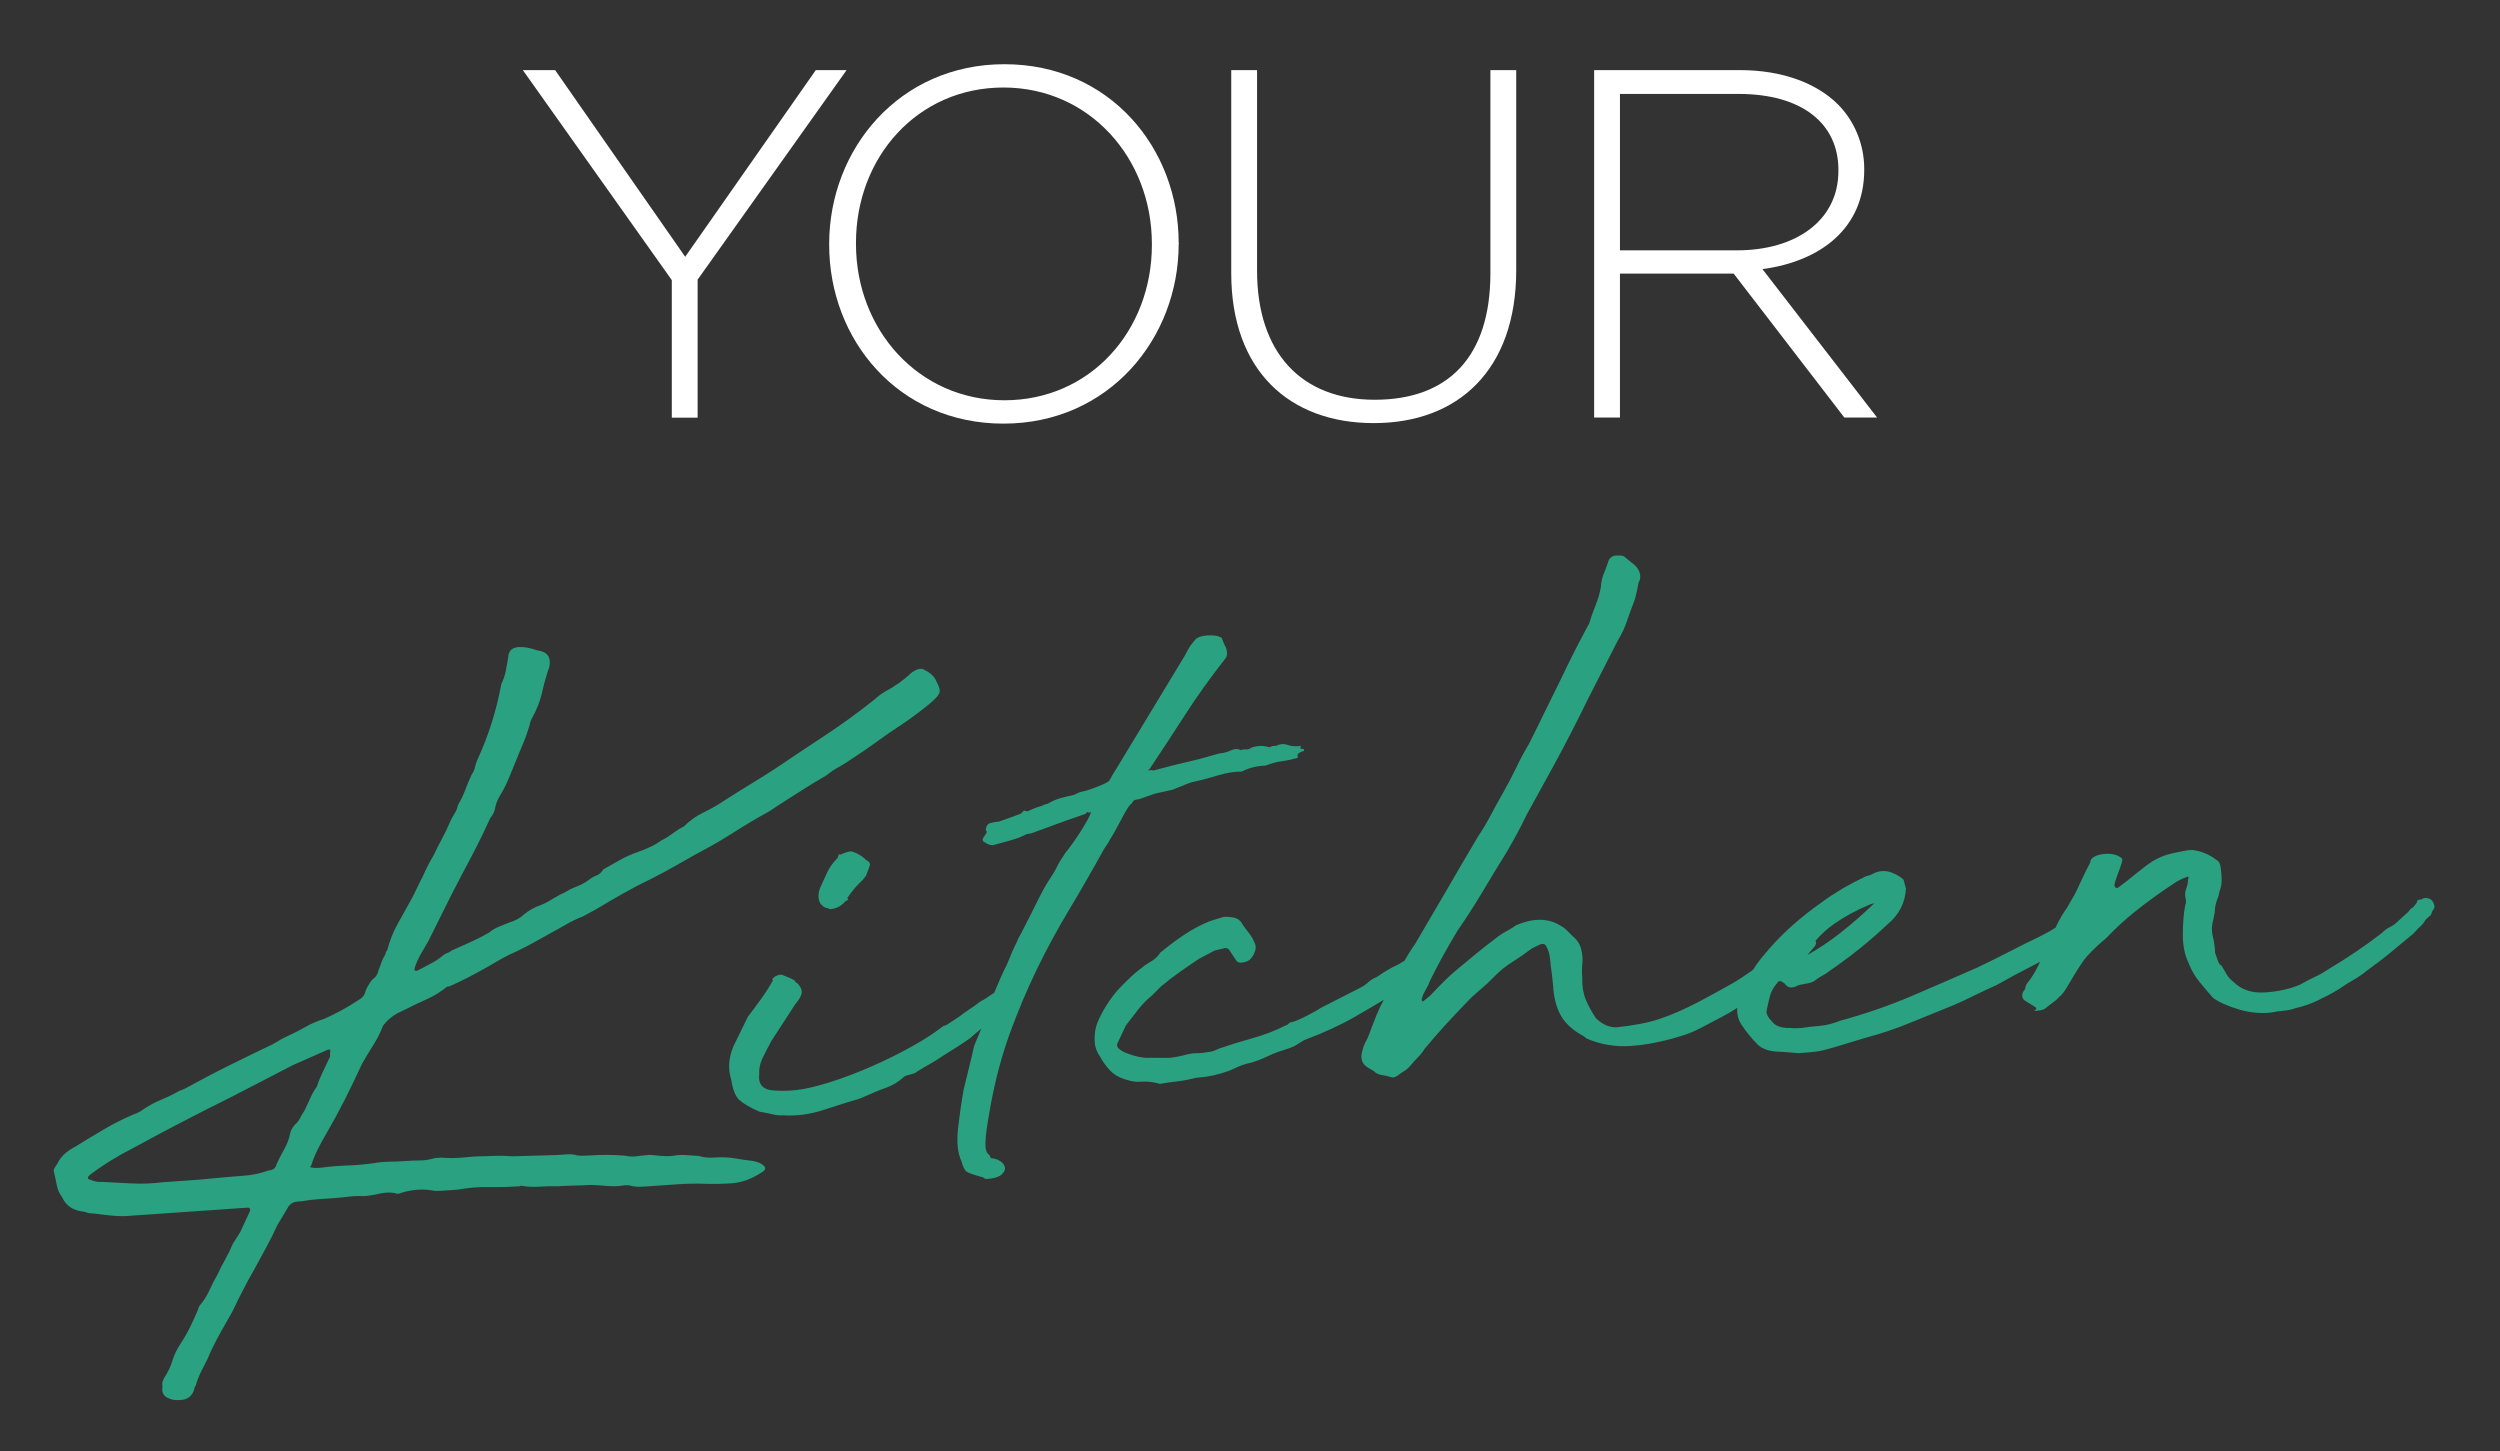
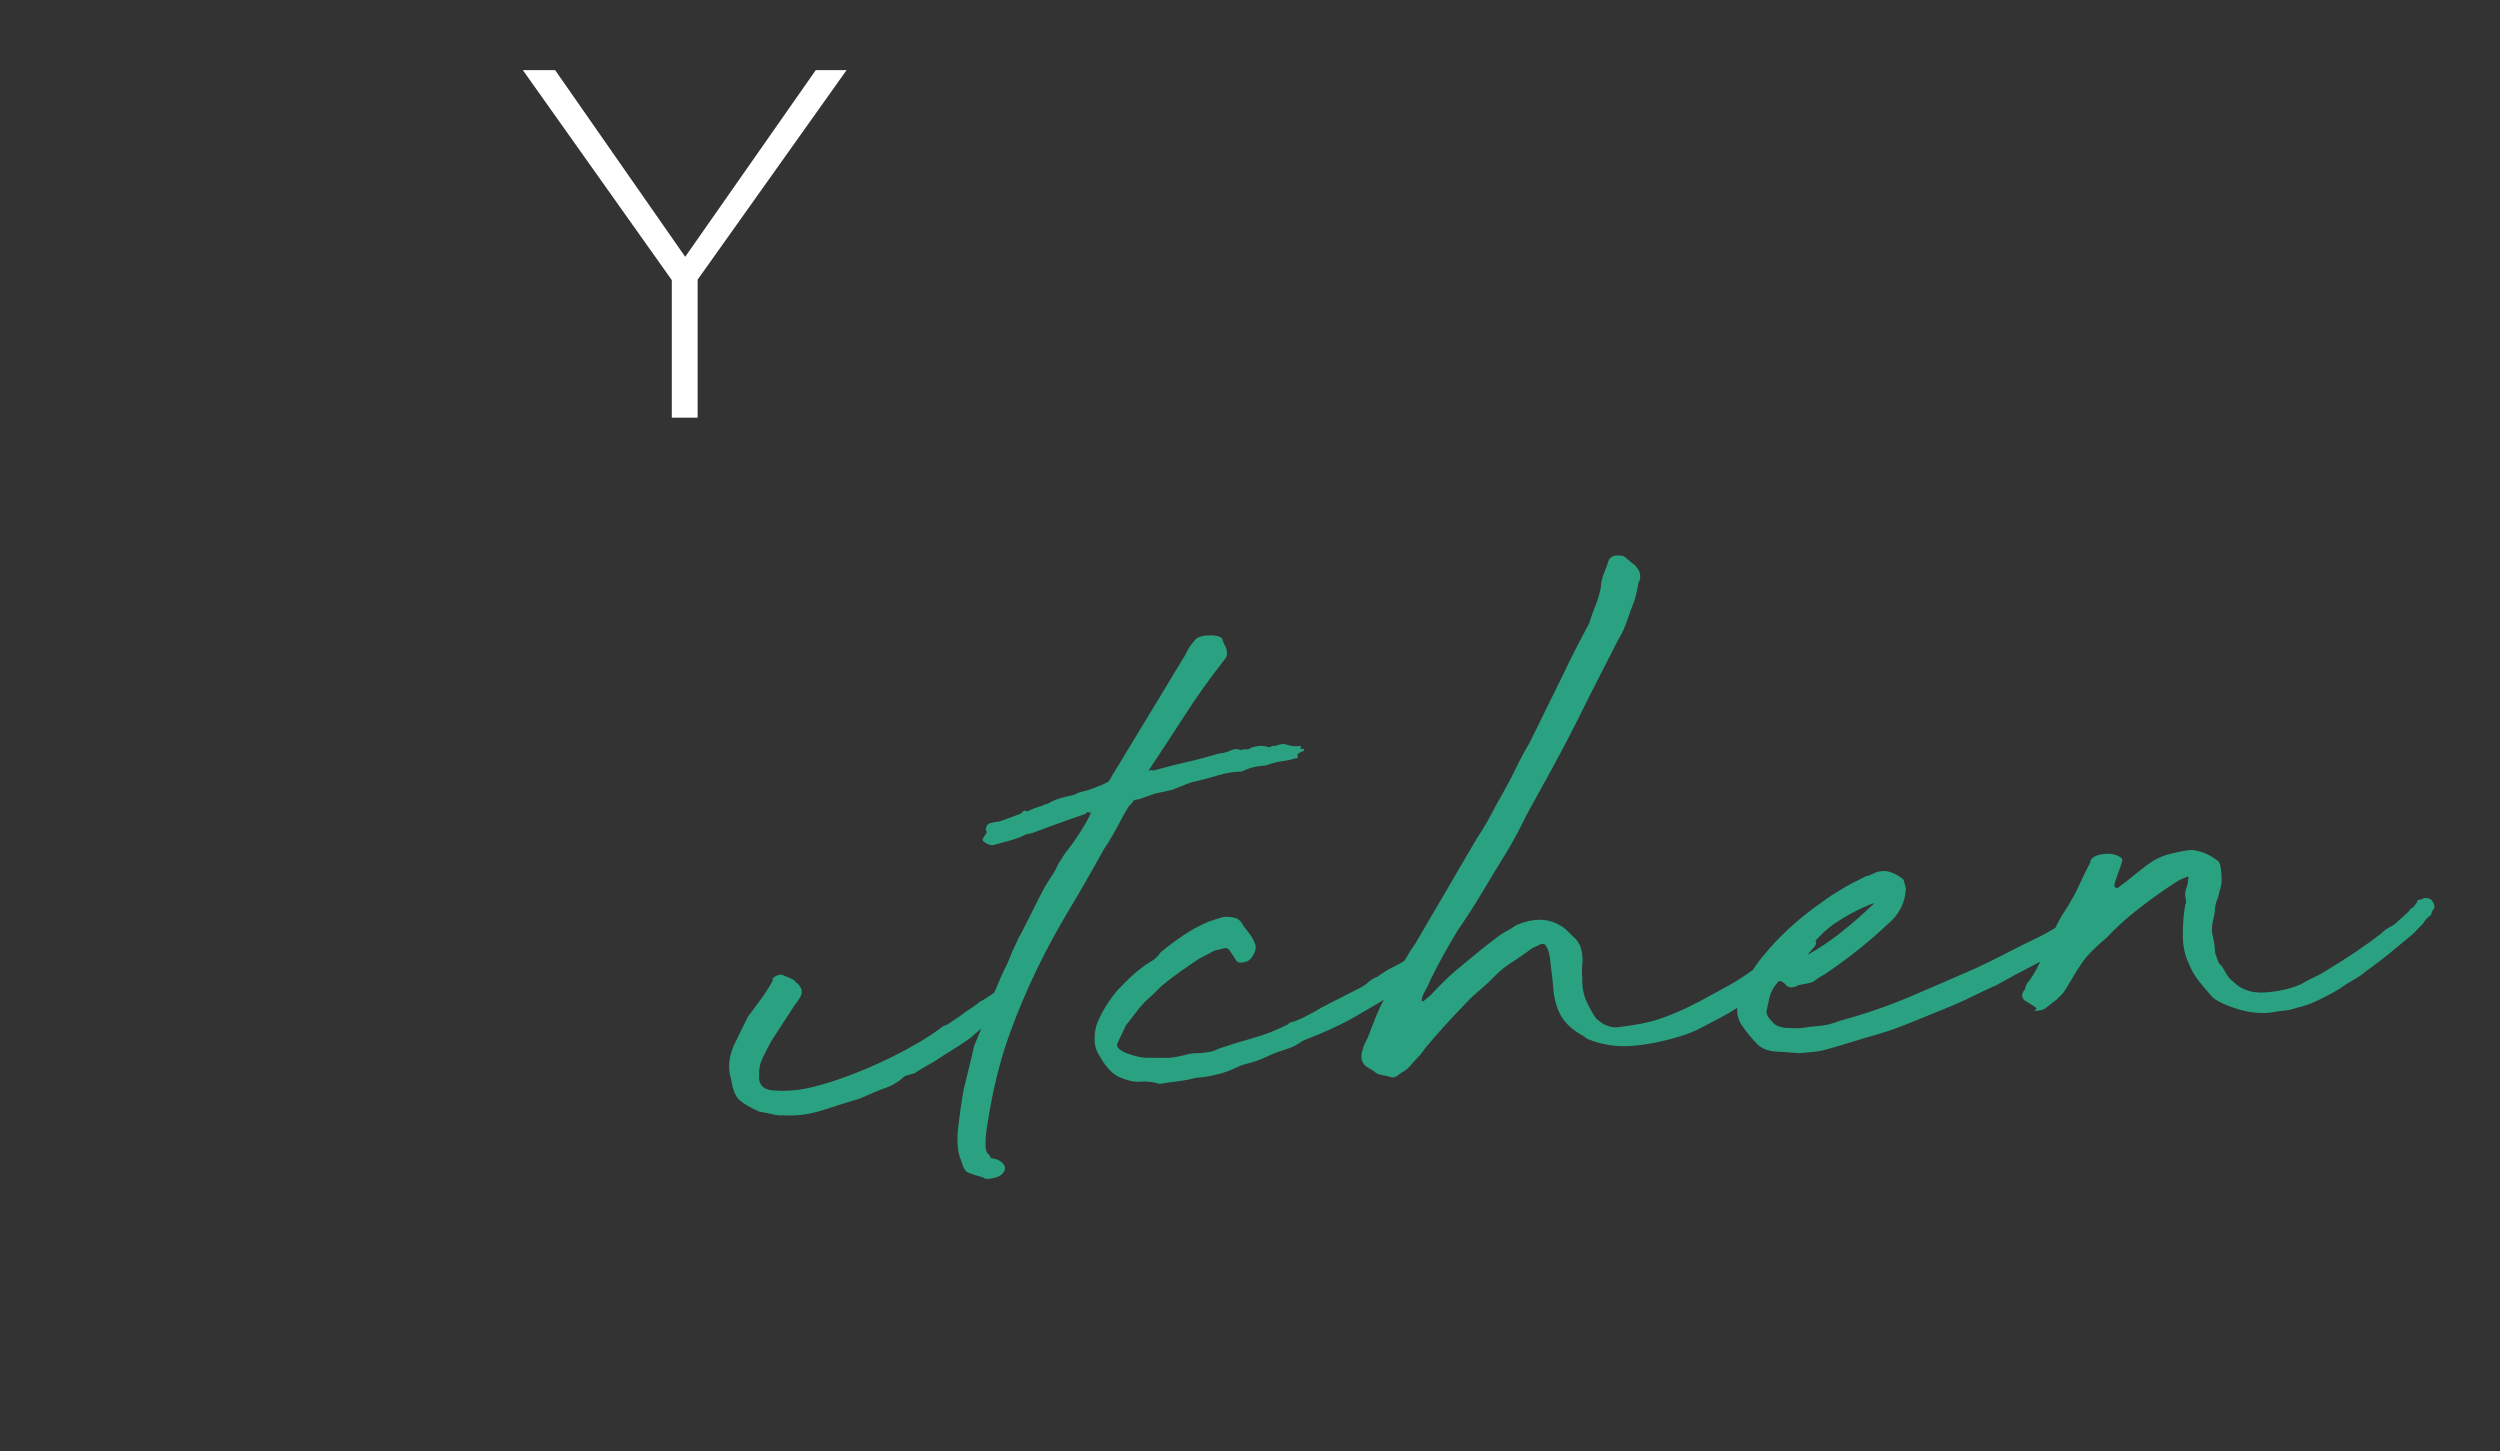
<svg xmlns="http://www.w3.org/2000/svg" id="a" width="487.05" height="282.73" viewBox="0 0 487.05 282.73">
  <rect x="0" y="0" width="487.05" height="282.73" fill="#333333" stroke="none" />
  <g>
    <path d="m130.88,54.57l-29.02-40.91h6.29l25.34,36.37,25.44-36.37h6l-29.02,40.82v26.89h-5.03v-26.79Z" style="fill:#fff;" />
-     <path d="m161.54,47.71v-.19c0-18.47,13.64-35.01,34.14-35.01s33.95,16.35,33.95,34.82q.1.1,0,.19c0,18.47-13.64,35.01-34.14,35.01s-33.95-16.35-33.95-34.82Zm62.87,0v-.19c0-16.73-12.19-30.47-28.92-30.47s-28.73,13.54-28.73,30.27v.19c0,16.73,12.19,30.47,28.92,30.47s28.73-13.54,28.73-30.27Z" style="fill:#fff;" />
-     <path d="m239.87,53.22V13.66h5.03v39.07c0,15.96,8.61,25.15,22.92,25.15s22.54-8.32,22.54-24.66V13.66h5.03v38.98c0,19.44-11.32,29.79-27.76,29.79s-27.76-10.25-27.76-29.21Z" style="fill:#fff;" />
-     <path d="m310.57,13.66h28.44c8.32,0,14.99,2.61,19.05,6.67,3.19,3.19,5.13,7.74,5.13,12.57v.19c0,11.32-8.41,17.8-19.83,19.34l22.34,28.92h-6.38l-21.57-28.05h-22.15v28.05h-5.03V13.66Zm27.86,35.11c11.32,0,19.73-5.71,19.73-15.48v-.19c0-9.09-7.16-14.8-19.44-14.8h-23.12v30.47h22.83Z" style="fill:#fff;" />
  </g>
  <g>
-     <path d="m146.84,226.2c-1.27-.15-2.5-.32-3.69-.53-1.19-.21-2.51-.26-3.95-.16-1.18.08-2.2-.02-3.05-.31-.9-.05-1.76-.11-2.59-.17-.83-.06-1.72,0-2.66.18-.66.05-1.37.04-2.13-.02-.76-.06-1.47-.13-2.1-.2-.92.06-1.78.15-2.57.26-.8.12-1.57.08-2.31-.1-2.3-.19-4.56-.21-6.79-.05-1.18.08-2.03.08-2.53,0-.61-.19-1.28-.26-2-.21-.72.05-1.41.1-2.07.14l-8.6.24c-.76-.06-1.53-.1-2.31-.1-.78,0-1.49.01-2.15.06-1.55,0-3.12.07-4.71.24-1.58.17-3.14.19-4.67.06l-1.18.08c-1.09.31-2.09.47-3,.47-.91,0-1.89.04-2.94.12-1.05.07-2.06.12-3.03.12-.97.01-2,.11-3.07.3-1.86.25-3.6.4-5.23.45-1.63.05-3.37.2-5.23.45-.66.05-1.17.02-1.54-.07-.39.03-.44-.09-.13-.34.33-1.07.75-2.11,1.26-3.14.51-1.02,1.05-2.01,1.62-2.98,1.33-2.29,2.56-4.56,3.69-6.78,1.12-2.22,2.23-4.53,3.33-6.93.76-1.33,1.51-2.57,2.24-3.72.73-1.16,1.35-2.38,1.85-3.7.7-.98,1.62-1.79,2.79-2.45l1.71-.82c1.29-.67,2.64-1.32,4.05-1.93,1.41-.62,2.73-1.44,3.95-2.45l.39-.03c1.27-.55,2.55-1.16,3.83-1.83,1.29-.67,2.51-1.33,3.67-1.99.88-.52,1.78-1.05,2.72-1.58.94-.52,1.9-1,2.89-1.42,1.14-.54,2.25-1.11,3.33-1.71,1.08-.59,2.2-1.22,3.36-1.88,1-.53,2.01-1.1,3.03-1.69,1.02-.59,2.08-1.1,3.2-1.53l2.59-1.4c1.75-1.05,3.49-2.07,5.23-3.06,1.74-.99,3.6-1.96,5.59-2.91,1.86-.94,3.69-1.94,5.51-2.99,1.81-1.05,3.72-2.11,5.74-3.18,1.44-.8,2.82-1.62,4.15-2.46,1.32-.85,2.64-1.66,3.95-2.45.87-.52,1.74-1.02,2.61-1.49.87-.46,1.74-1.02,2.64-1.66,1.62-1.04,3.19-2.05,4.74-3.03,1.54-.98,3.11-1.93,4.71-2.85.76-.63,1.58-1.18,2.44-1.65.86-.47,1.74-1.02,2.64-1.66,1.61-1.04,3.21-2.14,4.79-3.29,1.57-1.15,3.16-2.25,4.78-3.29,1.92-1.29,3.72-2.64,5.41-4.03,1.07-.89,1.72-1.57,1.93-2.05.22-.48.09-1.17-.4-2.06l-.42-.84c-.4-.67-1.13-1.26-2.2-1.77-.59-.31-1.41-.08-2.46.69-1.42,1.38-3.14,2.6-5.15,3.66-.44.26-.85.56-1.23.87-.38.32-.73.6-1.03.85-3.04,2.42-6.18,4.69-9.43,6.83-3.25,2.14-6.5,4.31-9.76,6.51-1.62,1.04-3.23,2.05-4.84,3.03-1.61.98-3.22,1.99-4.84,3.03-1.33.9-2.71,1.69-4.13,2.37-1.42.68-2.69,1.58-3.8,2.7l-1.08.6c-.59.39-1.15.78-1.67,1.16-.53.39-1.07.71-1.64.98-.74.52-1.47.95-2.18,1.28-.71.34-1.48.65-2.31.94-1.25.43-2.41.95-3.49,1.54-1.08.6-2.2,1.23-3.36,1.89-.37.61-.84,1.02-1.39,1.23-.56.21-1.06.51-1.52.89-.75.52-1.4.88-1.95,1.09-.56.21-1.12.46-1.69.73-.87.53-1.52.86-1.93,1.01-.73.4-1.34.76-1.85,1.08-.52.33-1.12.63-1.82.91-1.25.44-2.33,1.03-3.25,1.79-.79.75-1.73,1.28-2.82,1.59-.7.28-1.4.56-2.1.84-.7.28-1.36.68-1.97,1.18-1.16.66-2.34,1.27-3.54,1.81-1.2.55-2.44,1.1-3.7,1.65-.31.26-.59.42-.87.5-.28.08-.56.24-.87.5-.77.64-1.54,1.15-2.33,1.55-.79.4-1.54.8-2.26,1.2l-.43.2-.39.03c-.11-.11-.14-.28-.1-.52.3-.95.7-1.84,1.18-2.69.48-.85,1-1.75,1.57-2.72l4.03-8.11c.41-.84.82-1.62,1.21-2.35.39-.72.79-1.5,1.21-2.35.98-1.81,1.93-3.62,2.85-5.42.92-1.81,1.81-3.67,2.69-5.59.5-.61.82-1.27.95-1.98.13-.71.39-1.42.79-2.14.74-1.21,1.35-2.38,1.82-3.52.47-1.13.94-2.3,1.43-3.49.47-1.19.95-2.33,1.41-3.41.46-1.07.86-2.21,1.21-3.39.11-.59.26-1.06.46-1.43.96-1.69,1.63-3.39,2.02-5.1.38-1.71.85-3.39,1.43-5.06.35-1.88-.43-2.93-2.33-3.15-1.09-.39-2.09-.61-2.98-.66-1.8-.11-2.7.6-2.72,2.1-.17.94-.33,1.79-.47,2.56-.14.77-.43,1.63-.87,2.59-.96,5.17-2.52,10.1-4.68,14.77-.22.48-.37.96-.46,1.42-.09.47-.31.95-.65,1.44-.44.96-.85,1.95-1.23,2.96-.38,1.01-.86,2-1.43,2.97-.11.59-.34,1.16-.7,1.7-.36.55-.66,1.12-.9,1.72-.46,1.08-.98,2.15-1.57,3.24-.59,1.09-1.1,2.11-1.54,3.06-.74,1.21-1.45,2.6-2.13,4.15-.39.72-.75,1.44-1.08,2.16-.33.72-.69,1.44-1.08,2.17-.96,1.69-1.88,3.35-2.77,4.98-.89,1.63-1.56,3.33-2.01,5.1-.16.13-.27.37-.33.72-.37.61-.63,1.15-.79,1.62-.15.48-.35,1.01-.59,1.61-.13.71-.49,1.25-1.08,1.64-.48.5-.94,1.23-1.38,2.19-.15.82-.59,1.43-1.31,1.83-2.36,1.56-4.67,2.82-6.92,3.78-1.37.44-2.5.93-3.37,1.45-1.16.66-2.27,1.23-3.33,1.71-1.06.48-2.1,1.05-3.13,1.7-2.84,1.36-5.69,2.74-8.54,4.16-2.85,1.41-5.72,2.92-8.61,4.51-.57.27-.92.41-1.05.42-1.16.66-2.34,1.24-3.53,1.73-1.19.49-2.38,1.12-3.56,1.9-.46.38-1.1.72-1.93,1.01-1.97.83-3.9,1.81-5.79,2.92-1.89,1.12-3.78,2.26-5.69,3.44-1.57.81-2.68,1.87-3.31,3.19-.17.25-.35.52-.54.82-.18.3-.23.57-.15.8.22.91.42,1.8.58,2.66.17.86.51,1.62,1.03,2.28.73,1.69,2.17,2.63,4.33,2.83.48.2.98.31,1.49.33.52.03,1.03.08,1.52.16l1.9.22c1.27.15,2.43.18,3.48.11l23.42-1.62c.39-.03.55.2.46.66l-1.93,4.14-1.38,2.18c-.46,1.08-.98,2.13-1.55,3.16-.58,1.03-1.09,2.02-1.52,2.98-.57.97-1.08,1.96-1.53,2.98-.45,1.02-1.09,2.02-1.92,3.01-.17.25-.29.54-.36.9-.46,1.08-.95,2.15-1.48,3.24-.52,1.08-1.15,2.17-1.87,3.26-.72,1.1-1.25,2.2-1.59,3.33-.34,1.13-.87,2.24-1.59,3.33-.37.61-.48,1.19-.33,1.76-.22,1.18.28,1.95,1.51,2.34.48.2,1.18.27,2.1.2,1.18-.08,2-.66,2.46-1.74.09-.47.22-.83.39-1.07.35-1.18.82-2.32,1.41-3.4.59-1.09,1.13-2.23,1.61-3.42.64-1.32,1.29-2.59,1.97-3.79.68-1.21,1.4-2.48,2.16-3.81.63-1.32,1.3-2.67,2.01-4.06.71-1.38,1.45-2.74,2.21-4.07.78-1.44,1.57-2.89,2.36-4.34.79-1.45,1.51-2.89,2.16-4.33l1.96-3.27c.42-.84,1.08-1.29,2-1.36l.79-.05c1.07-.19,2.1-.32,3.08-.39.98-.07,2-.14,3.05-.21,1.05-.07,2.04-.17,2.97-.29.93-.12,1.91-.16,2.94-.11,1.05-.07,2.08-.23,3.1-.48,1.02-.24,2.03-.28,3.04-.12.35.21.81.18,1.38-.09,2.05-.61,4.02-.74,5.9-.41.37.09.88.11,1.54.07l3.35-.23c2.14-.38,4.18-.55,6.12-.51,1.93.04,3.95-.01,6.05-.16.15-.12.35-.14.59-.04,1.01.17,2.1.2,3.28.12,1.18-.08,2.35-.1,3.51-.07,1.05-.07,2.13-.12,3.23-.14,1.1-.02,2.18-.06,3.23-.13,1.03.05,2.12.11,3.26.21,1.15.1,2.25.05,3.33-.14.52-.04.9,0,1.15.09.74.18,1.51.24,2.29.19s1.57-.11,2.36-.16l4.53-.31c1.83-.13,3.59-.16,5.26-.1,1.67.06,3.42.03,5.27-.1,1.97-.14,3.91-.85,5.83-2.14.72-.4.86-.81.43-1.25-.44-.43-1.1-.74-1.97-.91Zm-88.4-8.35c-.22.48-.56.91-1.02,1.29-.5.61-.8,1.16-.88,1.63-.2,1.06-.59,2.1-1.17,3.13-.58,1.03-1.09,2.02-1.52,2.98-.13.71-.66,1.09-1.58,1.16-1.53.57-3.21.92-5.05,1.04-1.84.13-3.62.28-5.33.45-1.72.18-3.43.33-5.13.44l-4.92.34c-2.12.26-4.18.35-6.17.25-1.99-.1-3.88-.2-5.67-.3-.52.04-.97,0-1.34-.08-.38-.09-.8-.23-1.28-.43-.13,0-.21-.07-.24-.25-.03-.17.1-.38.41-.64,1.35-1.02,2.73-1.96,4.12-2.81,1.39-.85,2.87-1.68,4.44-2.48,3.17-1.73,6.29-3.4,9.38-5,3.08-1.61,6.26-3.22,9.54-4.84l12.03-6.23,6.56-2.89c.57-.27.81-.17.72.3-.04.24-.06.47-.03.7.02.23-.06.47-.23.71-.44.96-.87,1.86-1.28,2.7-.42.84-.78,1.74-1.08,2.69-.52.73-.95,1.49-1.29,2.26-.34.78-.72,1.59-1.13,2.43-.35.49-.64.97-.85,1.45Z" style="fill:#2aa281;" />
-     <path d="m168.06,171.45c.17-.25.34-.46.51-.65.16-.19.27-.39.31-.63.24-.6.43-1.1.57-1.52.14-.42-.08-.78-.68-1.08-.88-.87-1.87-1.44-2.98-1.71-.53.04-1.21.26-2.07.66-.22-.22-.39-.03-.49.56-.96,1-1.66,1.97-2.1,2.93-.44.96-.87,1.92-1.31,2.88-.48,1.19-.48,2.24,0,3.14.22.22.38.38.49.49.11.11.28.21.52.31.13,0,.44.09.92.29,1.18-.08,2.18-.61,3.01-1.6.54-.15.64-.33.29-.54.9-1.34,1.89-2.51,2.98-3.51Z" style="fill:#2aa281;" />
    <path d="m216.11,163.78c.54-.85,1.07-1.75,1.57-2.72.5-.96.99-1.87,1.47-2.72.48-.84.8-1.33.95-1.46.3-.25.51-.5.62-.74.11-.24.49-.38,1.15-.43l3.11-1.09,3.44-.76c.7-.28,1.29-.52,1.79-.73.49-.21,1.16-.46,1.99-.75,1.62-.34,3.28-.77,5-1.3,1.72-.52,3.28-.77,4.71-.76l.85-.4c.7-.28,1.35-.47,1.95-.57.6-.1,1.23-.17,1.89-.22,1.11-.42,2.14-.7,3.07-.82.93-.12,1.94-.33,3.04-.64.13,0,.16-.16.08-.44-.08-.28.23-.57.93-.85.26-.02.38-.11.35-.28-.04-.17-.25-.24-.64-.22-.13,0-.15-.1-.03-.35.11-.24.02-.29-.26-.16-.92.06-1.71-.02-2.38-.27-.67-.24-1.43-.16-2.28.24-.24-.1-.65-.01-1.21.26-1.09-.39-2.26-.37-3.51.07-.31.25-.65.37-1.03.33-.38-.03-.72.02-1,.15-.59-.31-1.25-.29-1.95.05-.71.34-1.46.53-2.24.59-2.61.76-4.68,1.31-6.23,1.65-1.56.34-3.76.9-6.63,1.68-.11-.11-.34-.12-.67-.04-.34.08-.36,0-.05-.26,2.51-3.77,4.86-7.36,7.05-10.76,2.18-3.4,4.72-6.94,7.6-10.62.33-.37.47-.79.43-1.25-.04-.46-.11-.8-.2-1.03-.2-.33-.36-.67-.49-1.01-.13-.34-.24-.62-.33-.85-.57-.42-1.51-.59-2.82-.5-1.31.09-2.16.44-2.52,1.04l-.75.92c-.38.61-.66,1.12-.87,1.54-.21.42-.4.75-.58,1l-12.32,20.35-1.67,2.73-.03.18c-.15.13-.24.25-.26.37-.04.24-.56.56-1.54.98-.7.28-1.33.53-1.88.74-.56.21-1.18.4-1.85.56-.27.02-.54.09-.82.23-.29.14-.57.27-.85.41-.81.17-1.65.37-2.54.61-.89.24-1.77.62-2.64,1.14-.26.02-.68.17-1.25.44-.68.16-1.59.52-2.72,1.06-.35-.21-.61-.22-.77-.04-.17.19-.33.35-.48.47l-4.16,1.51c-.52.04-1.09.13-1.7.29-.61.16-.93.65-.95,1.46l.16.16c.11.11-.05.44-.47.99-.43.55-.4.93.08,1.13.57.42,1.12.62,1.64.58,1.09-.31,2.08-.58,2.97-.81.88-.23,1.67-.49,2.38-.77.56-.27.92-.44,1.07-.51.14-.07.24-.1.31-.11.06,0,.19-.01.39-.03.2-.01.65-.16,1.35-.44l5.84-2.14,3.74-1.3c.19-.36.4-.43.62-.22h.2s.23-.2.23-.2c-.06.35-.29.89-.69,1.62-.4.72-.86,1.51-1.41,2.36-.55.85-1.08,1.64-1.61,2.37-.53.73-.95,1.28-1.28,1.66-.9,1.34-1.46,2.28-1.69,2.81-.23.54-.79,1.48-1.69,2.81-.55.85-1.13,1.91-1.76,3.17-.62,1.26-1.24,2.5-1.85,3.7-.61,1.2-1.12,2.2-1.52,2.98-.41.79-.59,1.12-.57,1-.24.6-.51,1.2-.82,1.8-.31.6-.59,1.26-.85,1.97l-.69,1.62c-.71,1.37-1.52,3.19-2.43,5.41-.23.16-.46.3-.69.47-.82.58-1.52,1.01-2.08,1.28-.46.38-1.13.86-2.02,1.45-.88.59-1.56,1.07-2.01,1.44-1.18.78-1.92,1.26-2.21,1.46-.3.2-.51.3-.64.31-.13,0-.28.08-.43.2-.15.13-.68.51-1.57,1.15-1.49,1.03-3.27,2.11-5.36,3.24-2.09,1.13-4.29,2.21-6.62,3.24-2.33,1.03-4.67,1.95-7.02,2.75-2.35.8-4.47,1.38-6.35,1.74-1.88.36-3.87.47-5.98.32-2.11-.14-3.05-1.21-2.81-3.2-.07-1.04.16-2.1.69-3.18.52-1.08,1.08-2.16,1.67-3.25l4.62-7.11c.83-.99,1.27-1.77,1.31-2.36.04-.58-.26-1.2-.92-1.85-.24-.1-.36-.18-.34-.24,0-.06-.04-.14-.15-.25-.35-.21-.71-.39-1.07-.54s-.78-.32-1.26-.52c-.24-.1-.57-.07-.98.07-.41.15-.71.34-.89.59-.15.13-.18.25-.07.35.11.11.1.17-.03.18-.59,1.09-1.32,2.24-2.2,3.46-.88,1.22-1.74,2.38-2.59,3.49l-2.82,5.77c-.94,2.27-1.08,4.42-.42,6.47.29,1.96.82,3.28,1.59,3.98.78.7,2.06,1.45,3.86,2.26,1.01.16,1.88.34,2.62.52.74.18,1.44.25,2.1.2,2.56.17,5.18-.19,7.87-1.07,2.69-.88,5.06-1.63,7.11-2.23,2.12-.96,3.8-1.65,5.05-2.09,1.24-.44,2.41-1.15,3.51-2.16.15-.13.57-.27,1.25-.43.68-.16,1.03-.3,1.05-.42,1.03-.65,1.9-1.18,2.63-1.57.72-.4,1.41-.82,2.08-1.28.67-.45,1.44-.94,2.31-1.47.88-.52,2.05-1.3,3.54-2.33.72-.67,1.41-1.24,2.1-1.78-.02.08-.05.17-.07.24-.48,1.19-.83,2.03-1.05,2.51-.22.48-.44,1.31-.66,2.48l-1.6,6.55c-.39,2.12-.75,4.58-1.08,7.39-.32,2.81-.12,5,.63,6.57.3,1.14.66,1.84,1.06,2.1.41.26,1.47.62,3.2,1.09.22.22.46.32.72.3,1.31-.09,2.23-.35,2.77-.8.53-.44.78-.89.74-1.36-.05-.46-.32-.88-.84-1.25-.51-.37-1.16-.59-1.92-.65-.17-.45-.35-.73-.52-.84-.18-.1-.32-.38-.43-.84-.11-.45-.12-1.3-.02-2.52.1-1.22.41-3.25.93-6.07.96-5.17,2.23-9.9,3.8-14.19,1.57-4.28,3.3-8.38,5.19-12.28,1.89-3.9,3.96-7.73,6.21-11.48,2.25-3.75,4.54-7.74,6.88-11.97.17-.24.53-.79,1.08-1.64Z" style="fill:#2aa281;" />
    <path d="m474.26,176.44c-.07-.34-.2-.65-.41-.93-.21-.27-.53-.46-.97-.54-.44-.08-.81,0-1.11.25-.53.04-.8.12-.82.23l-.07.35c-.52.73-.85,1.1-.98,1.11-.13,0-.38.26-.73.75l-1.87,1.7c-.63.63-1.2,1.04-1.69,1.25-.49.21-1.05.63-1.69,1.25-3.17,2.43-6.5,4.69-10,6.78-1.18.78-2.16,1.34-2.93,1.68-.78.34-1.74.85-2.9,1.51-1.97.83-4.23,1.34-6.79,1.51-2.56.18-4.61-.5-6.14-2.02-.57-.42-1-.89-1.3-1.39-.3-.5-.64-1.09-1.03-1.76-.35-.21-.61-.57-.77-1.08-.17-.51-.33-.99-.51-1.45-.05-1.15-.2-2.25-.46-3.27-.27-1.03-.21-2.19.16-3.49l.23-1.23c.04-.93.18-1.67.41-2.21.23-.54.41-1.16.54-1.86.26-.71.39-1.42.39-2.12,0-.7-.05-1.45-.16-2.25-.09-.92-.38-1.48-.86-1.68-1.36-1.06-2.92-1.71-4.69-1.94l-.98.07c-1.07.19-2.15.41-3.23.66-1.08.25-2.2.7-3.36,1.36-1.03.65-2.15,1.49-3.38,2.5-1.22,1.02-2.36,1.91-3.41,2.67-.31.26-.56.21-.75-.12-.11-.11-.08-.43.08-.96.16-.53.37-1.13.62-1.79.25-.65.46-1.25.62-1.78.16-.53.19-.85.08-.96-1.01-.86-2.45-1.11-4.33-.74-1.22.32-1.84.82-1.84,1.52-.2.36-.45.84-.75,1.45-.3.6-.62,1.26-.95,1.98-.33.72-.65,1.41-.97,2.07-.31.66-.57,1.11-.73,1.36l-1.15,1.99c-.71.98-1.36,2.1-1.98,3.36-.08.16-.15.32-.23.48-.34.22-.6.38-.72.46-.3.19-1.09.63-2.38,1.29-1.99.95-3.95,1.93-5.89,2.93-1.94,1.01-4.04,2.05-6.31,3.13-4.38,1.93-8.67,3.79-12.89,5.59-4.22,1.8-8.85,3.4-13.9,4.79-1.4.56-2.72.88-3.97.97-1.25.09-2.41.23-3.48.41-.92.06-1.63.06-2.13-.02-.66.05-1.33-.02-2-.21-.68-.18-1.23-.55-1.64-1.11-.65-.65-1-1.27-1.02-1.85.15-.82.36-1.76.62-2.83.26-1.06.79-2.03,1.6-2.9.02-.12.1-.18.23-.19l.4-.03.69.47c.61.89,1.49,1,2.65.34.68-.16,1.32-.29,1.92-.39.6-.1,1.13-.34,1.59-.72.31-.25.71-.51,1.21-.78.5-.26.9-.52,1.21-.78,2.07-1.42,4.06-2.89,5.97-4.42,1.9-1.52,3.71-3.1,5.44-4.73,2.3-1.9,3.51-4.25,3.64-7.04l-.46-1.71c-.55-.54-1.34-1.01-2.36-1.4-1.03-.39-2.1-.38-3.21.05-.73.4-1.28.61-1.67.64-1.7.82-3.29,1.65-4.74,2.5-1.45.86-2.78,1.73-3.98,2.63-4.02,2.83-7.43,5.85-10.23,9.06-1.16,1.36-1.91,2.28-2.26,2.77-.2.28-.5.73-.88,1.31-1.67,1.2-3.09,2.13-4.25,2.78-1.52.86-3.65,2.02-6.38,3.49-2.86,1.48-5.4,2.58-7.61,3.31-2.21.74-5.03,1.28-8.46,1.63-1.42-.02-2.73-.62-3.93-1.82-.81-1.22-1.47-2.43-1.96-3.61-.49-1.18-.72-2.59-.67-4.22-.09-.92-.08-1.82.01-2.7.1-.88.04-1.77-.18-2.69-.2-1.03-.75-1.92-1.64-2.67-.44-.43-.85-.84-1.23-1.22s-.87-.72-1.46-1.03c-2.35-1.35-5.13-1.33-8.36.05-.74.52-1.44.94-2.08,1.27-.65.34-1.35.82-2.12,1.45-1.2.89-2.41,1.85-3.64,2.86-1.23,1.01-2.45,2.03-3.67,3.04-.92.76-1.82,1.58-2.69,2.45-.88.88-1.72,1.75-2.52,2.61l-1.38,1.14h-.2c-.11-.09-.15-.21-.13-.32.11-.59.34-1.18.72-1.79.37-.61.69-1.27.95-1.98.83-1.68,1.68-3.31,2.55-4.88.87-1.57,1.78-3.14,2.72-4.71,1.77-2.56,3.41-5.11,4.92-7.65,1.51-2.54,3.09-5.15,4.75-7.81.77-1.33,1.45-2.54,2.03-3.62.59-1.09,1.2-2.29,1.83-3.61l5.28-9.59c1.18-2.17,2.32-4.34,3.44-6.51,1.12-2.17,2.2-4.33,3.25-6.49l5.8-11.37c.74-1.21,1.33-2.47,1.77-3.78.44-1.31.89-2.56,1.37-3.75.24-.6.54-1.84.88-3.72.37-.6.43-1.27.18-2.01-.26-.73-.79-1.37-1.59-1.89l-1.34-1.12c-.22-.21-.79-.29-1.71-.23-.52.04-.96.3-1.31.79-.31.95-.63,1.84-.98,2.68-.35.84-.55,1.72-.59,2.65-.24,1.3-.6,2.51-1.06,3.64-.47,1.14-.88,2.3-1.23,3.48-.98,1.81-1.94,3.62-2.85,5.42-.92,1.81-1.8,3.61-2.65,5.41-1.03,2.05-2.06,4.15-3.11,6.31-1.05,2.16-2.08,4.27-3.11,6.31-.94,1.57-1.78,3.14-2.52,4.7-.75,1.56-1.6,3.19-2.56,4.88-.77,1.33-1.55,2.75-2.34,4.26-.8,1.51-1.64,2.93-2.54,4.26-2.08,3.51-4.12,6.99-6.11,10.44-2,3.44-4.04,6.92-6.11,10.43-.76,1.06-1.43,2.16-2.07,3.27-.68.45-1.26.78-1.73.99-.92.41-2.12,1.13-3.61,2.16-.71.28-1.29.64-1.76,1.08-.47.44-.99.79-1.55,1.06l-7.51,3.83c-.59.39-1.53.92-2.82,1.59-1.29.67-2.27,1.09-2.95,1.25-.26.02-.48.12-.64.3-.16.19-.31.28-.44.29-2.14,1.08-4.34,1.93-6.59,2.55-2.25.62-4.42,1.29-6.49,2.01-.29.14-.6.28-.95.41-.35.14-.66.22-.92.24-1.07.19-1.93.28-2.57.26-.65-.01-1.52.13-2.61.44-1.36.33-2.42.49-3.2.48-.78,0-1.88-.02-3.3-.03-.66.05-1.39-.02-2.2-.2-.81-.17-1.46-.36-1.93-.56-.62-.19-1.18-.47-1.69-.84-.51-.37-.66-.8-.44-1.27l1.61-3.42c.85-1.1,1.66-2.14,2.42-3.13.77-.98,1.68-1.92,2.76-2.8l1.67-1.68c1.22-1.01,2.47-1.97,3.74-2.87,1.27-.9,2.49-1.74,3.67-2.51l3.02-1.6,2.04-.49c.39-.03.68.13.89.46l1.21,1.83c.28.56.9.69,1.87.4.68-.16,1.22-.66,1.64-1.5.41-.84.48-1.54.19-2.11-.26-.68-.6-1.29-1.02-1.84-.42-.55-.84-1.1-1.25-1.65-.37-.78-.9-1.27-1.58-1.46-.68-.19-1.41-.25-2.2-.2-1.1.31-2.06.61-2.88.9-1.69.7-3.3,1.56-4.85,2.6-1.55,1.03-3.09,2.19-4.62,3.45-.37.61-.85,1.1-1.44,1.49-.59.39-1.1.72-1.54.98-1.05.77-2.01,1.56-2.87,2.37-.86.82-1.7,1.66-2.51,2.52-.83.99-1.57,2-2.21,3.03-.64,1.03-1.19,2.08-1.65,3.16-.48,1.19-.67,2.54-.56,4.04.09.93.44,1.83,1.05,2.71.68,1.23,1.43,2.22,2.26,2.98.83.76,1.99,1.31,3.48,1.67.37.09.72.16,1.03.19.32.04.68.04,1.07.01.66-.05,1.3-.03,1.93.04.63.07,1.25.2,1.87.39,1.07-.19,2.2-.35,3.39-.49,1.19-.14,2.4-.37,3.63-.69,2.23-.15,4.31-.59,6.26-1.3.7-.28,1.33-.55,1.9-.83.57-.27,1.19-.48,1.87-.65.81-.17,1.63-.43,2.48-.78.84-.35,1.69-.73,2.54-1.13.7-.28,1.43-.54,2.18-.76.75-.23,1.42-.48,1.99-.75.44-.26.8-.49,1.1-.68.29-.19.58-.36.87-.5,3.76-1.42,7.02-2.92,9.77-4.5,1.99-1.15,3.87-2.25,5.65-3.32-.54.97-1.01,1.96-1.41,2.95-.6,1.49-1.16,2.95-1.69,4.38-.19.36-.4.76-.6,1.18-.21.42-.34.81-.41,1.16-.57,1.67-.2,2.86,1.08,3.58l1.05.62c.44.44.94.69,1.51.77.57.08,1.16.21,1.77.4.48.2,1.02.05,1.64-.46.3-.25.64-.48,1-.68.36-.2.7-.48,1.04-.85.5-.61,1.03-1.2,1.59-1.77.56-.56,1.02-1.14,1.39-1.75,1.33-1.6,2.65-3.11,3.95-4.54,1.3-1.42,2.67-2.88,4.12-4.38.8-.87,1.71-1.71,2.7-2.54.99-.82,1.97-1.73,2.93-2.73.96-1,2.06-1.88,3.31-2.66,1.24-.78,2.54-1.68,3.9-2.71l1.28-.61c.72-.4,1.22-.32,1.51.24.19.34.35.7.47,1.1.12.4.2.83.25,1.29.09.93.18,1.79.3,2.59.11.81.2,1.67.29,2.59.11,2.2.57,4.08,1.38,5.65.81,1.57,2.21,2.93,4.2,4.06.24.1.44.23.61.39.16.16.36.3.6.39,2.65,1.09,5.45,1.54,8.4,1.33,2.95-.2,6.14-.83,9.58-1.88,1.51-.45,2.87-1.01,4.1-1.67,1.22-.66,2.62-1.4,4.2-2.21.99-.53,1.93-1.08,2.81-1.66-.09,1.22.19,2.33.86,3.33.96,1.44,2.05,2.76,3.25,3.95.9.75,2.08,1.16,3.56,1.24,1.47.07,2.91.18,4.31.31,1.57-.11,2.76-.22,3.56-.33.8-.11,1.95-.39,3.46-.85l5.97-1.81c2.99-.79,5.93-1.77,8.8-2.96,2.87-1.18,5.71-2.34,8.51-3.46,1.27-.55,2.57-1.16,3.93-1.84,1.36-.67,2.81-1.35,4.36-2.04,2.32-1.32,4.55-2.52,6.69-3.6.58-.29,1.16-.59,1.74-.91-.12.24-.23.49-.34.73-.62,1.26-1.27,2.32-1.95,3.18-.3.26-.52.73-.65,1.44-.65.74-.72,1.44-.19,2.1l2.26,1.41c.22.22.18.39-.1.53-.29.14-.16.19.36.15.92-.06,1.54-.28,1.87-.65.46-.38.91-.73,1.36-1.05.45-.32.83-.66,1.16-1.04.46-.38.92-.96,1.39-1.75.47-.79.94-1.57,1.41-2.36.47-.79.93-1.51,1.38-2.18.44-.67.83-1.19,1.16-1.56,1.13-1.24,2.39-2.43,3.77-3.57,1.77-1.86,3.6-3.56,5.51-5.08,1.9-1.52,3.89-2.99,5.96-4.42.59-.39,1.22-.81,1.89-1.26.67-.45,1.42-.82,2.25-1.11.15-.13.28-.14.39-.03.11.11.09.23-.06.35.02.58-.09,1.2-.34,1.85-.25.66-.3,1.27-.15,1.84.13.69.11,1.15-.06,1.4-.3,1.65-.46,3.54-.47,5.69-.01,2.15.35,4.01,1.1,5.58.53,1.36,1.21,2.56,2.05,3.6.84,1.05,1.75,2.11,2.71,3.21,1.13.85,2.81,1.61,5.02,2.27,2.21.66,4.37.86,6.49.6.67-.16,1.41-.27,2.2-.33s1.6-.22,2.43-.52c1.48-.33,2.94-.84,4.36-1.52,1.42-.68,2.79-1.41,4.1-2.2.9-.64,1.81-1.23,2.76-1.76.94-.53,1.79-1.11,2.55-1.75,1.94-1.41,3.53-2.62,4.75-3.64,1.22-1.01,2.67-2.21,4.36-3.61.81-.87,1.33-1.4,1.56-1.59.23-.19.53-.59.9-1.19.63-.62.94-.88.92-.76-.02.12.1-.18.36-.9.33-.37.45-.73.39-1.07Zm-116.92,3.54c2.01-1.41,4.35-2.68,7.01-3.79.13,0,.27-.05.41-.12.14-.07.28-.1.41-.11-2.21,2.13-4.45,4.08-6.72,5.86-2.05,1.61-4.17,3.01-6.36,4.25l1.41-1.65c.35-.48.41-.84.19-1.06,0-.02-.01-.03-.02-.05,1.09-1.26,2.3-2.38,3.66-3.33Z" style="fill:#2aa281;" />
  </g>
</svg>